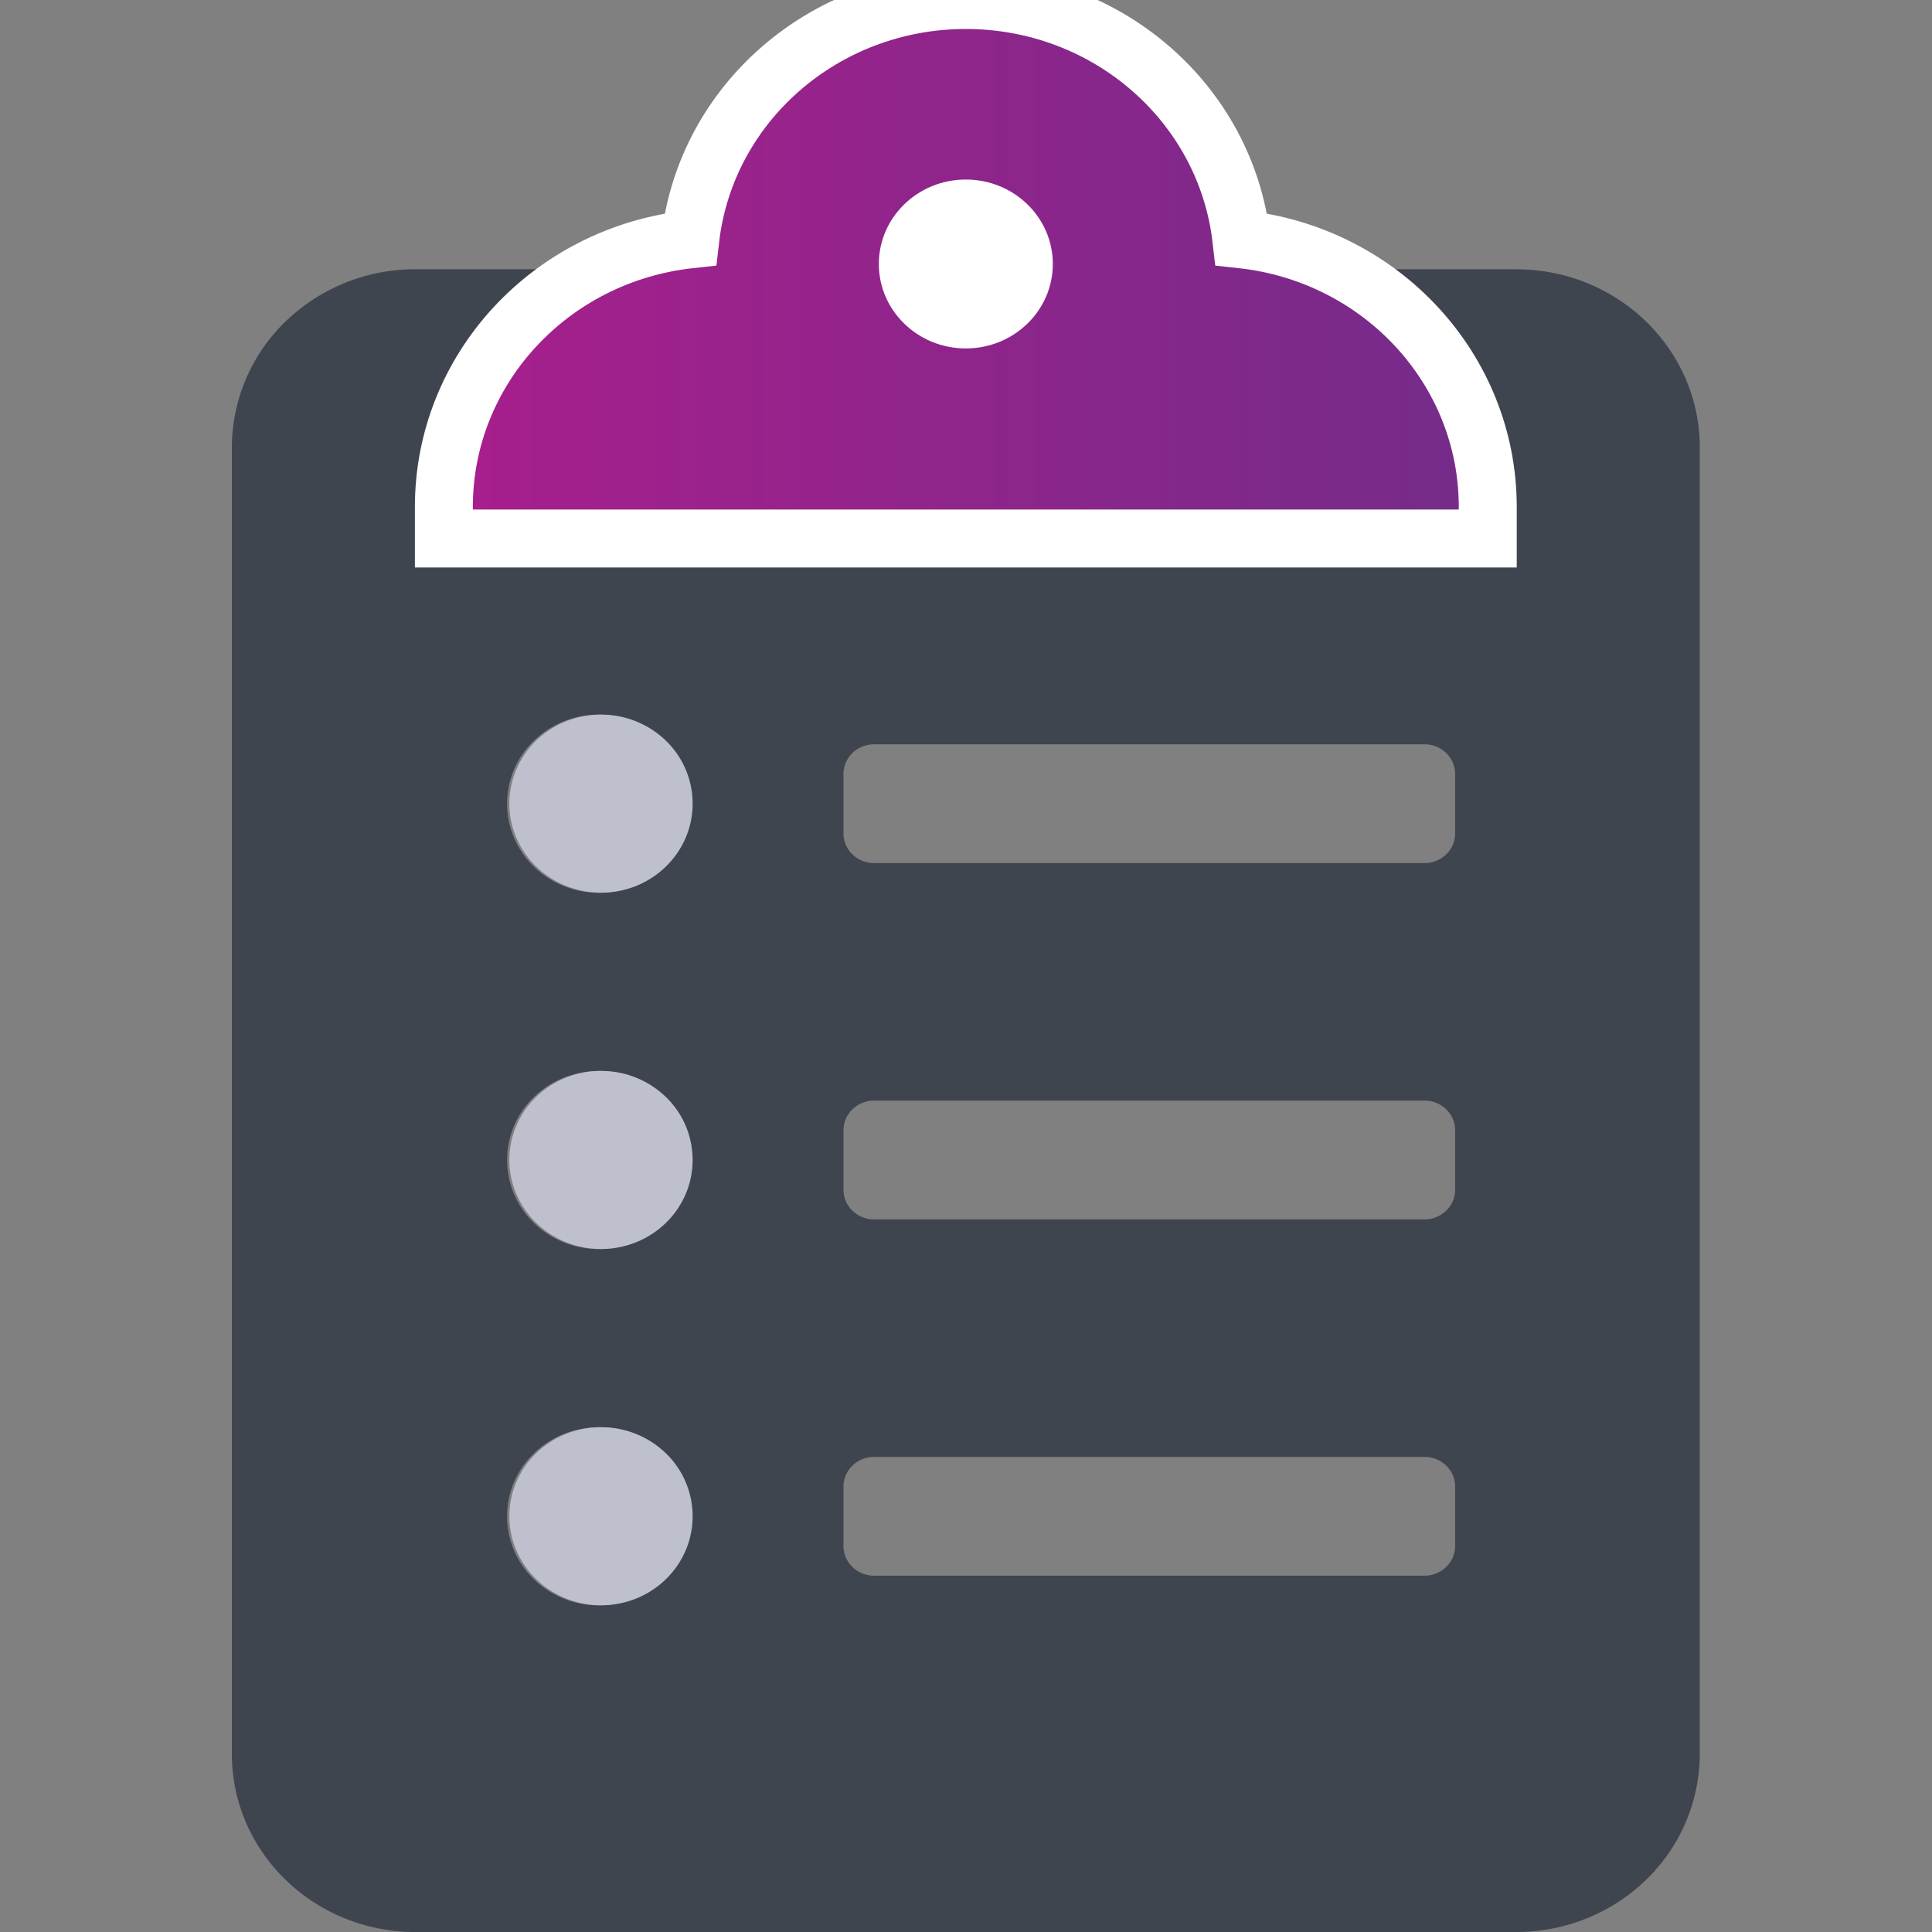
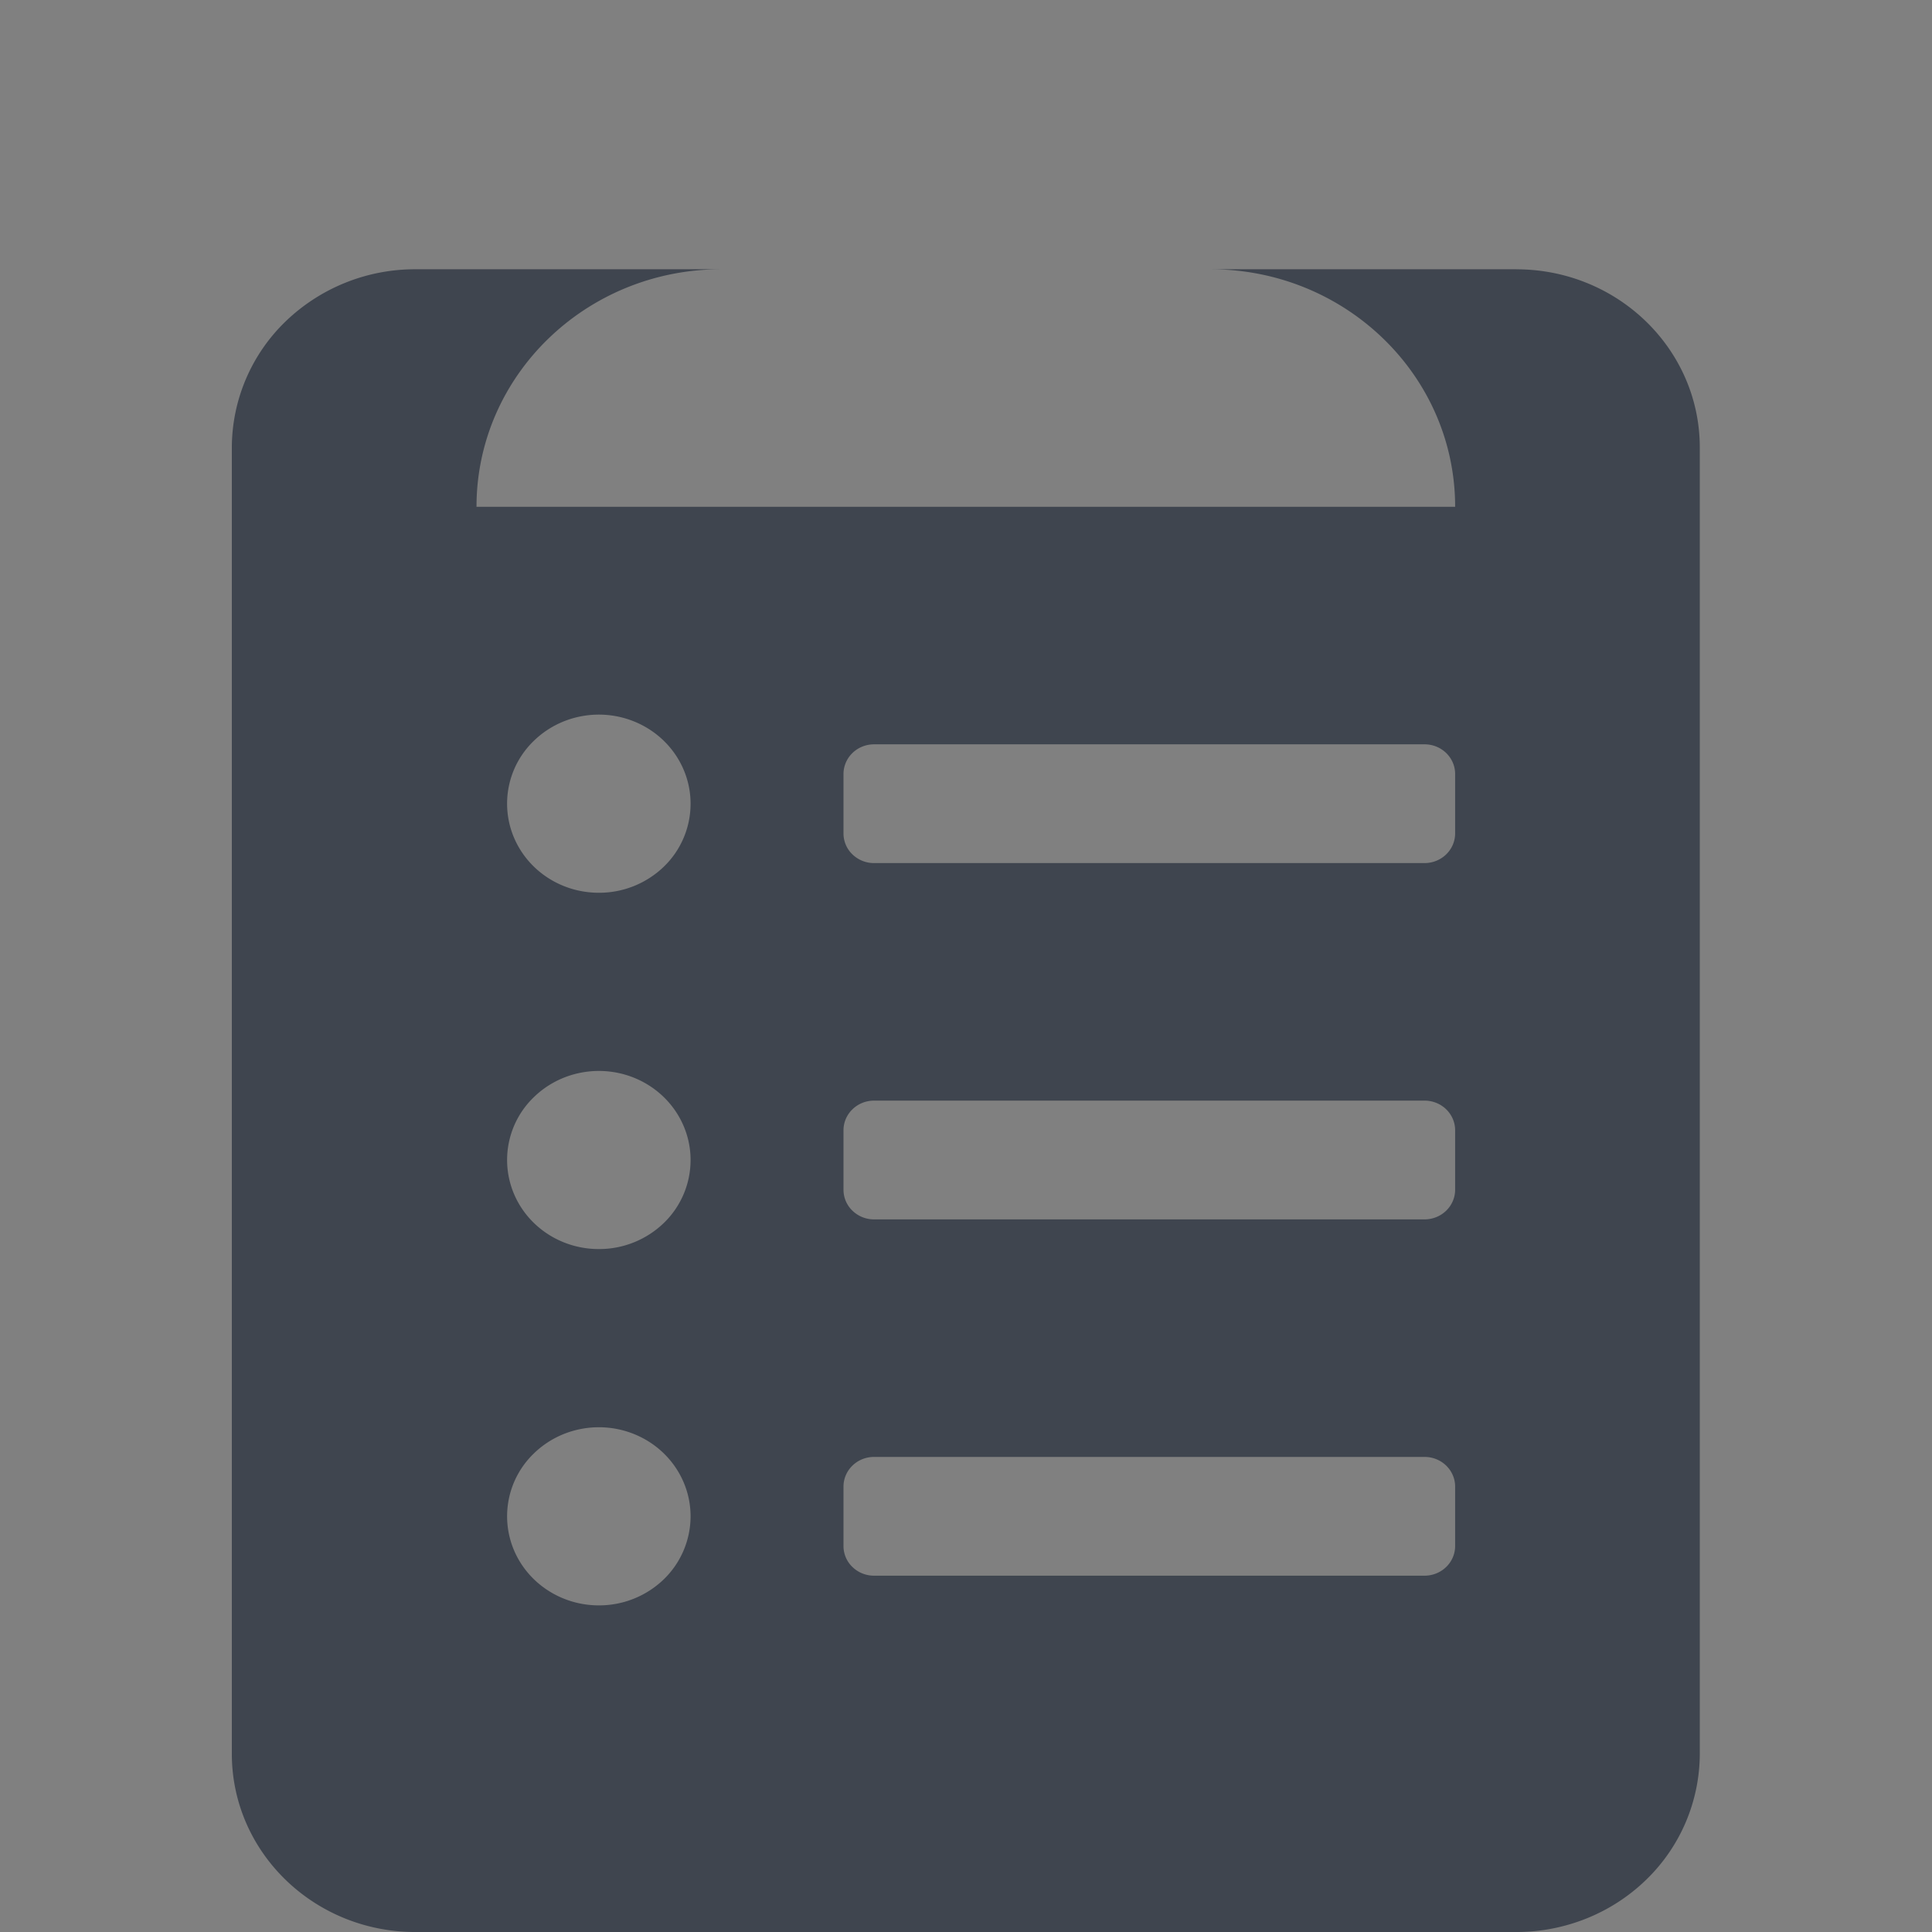
<svg xmlns="http://www.w3.org/2000/svg" width="100" height="100" viewBox="0 0 100 100">
  <rect x="0" y="0" width="100" height="100" fill="#808080" stroke="none" />
  <title>ClipboardChecklist</title>
  <defs>
    <linearGradient id="a" x1="96.875%" x2="3.125%" y1="5.893%" y2="5.893%">
      <stop offset="0%" stop-color="#762b8a" />
      <stop offset="100%" stop-color="#a61f8c" />
    </linearGradient>
  </defs>
  <g fill="none" transform="translate(12)">
    <path fill="#3f454f" d="M66.483 13.937H50.654c6.994 0 12.664 5.505 12.664 12.295H12.664c0-6.79 5.67-12.295 12.663-12.295H9.498a9.65 9.65 0 0 0-6.716 2.7A9.1 9.1 0 0 0 0 23.16v67.62c.001 5.092 4.253 9.22 9.498 9.221h56.985c2.52 0 4.935-.971 6.717-2.7a9.1 9.1 0 0 0 2.781-6.522v-67.62c-.002-5.092-4.253-9.22-9.498-9.22M18.995 83.094c-1.92 0-3.653-1.123-4.387-2.846a4.51 4.51 0 0 1 1.03-5.023c1.358-1.318 3.4-1.713 5.174-1.001s2.932 2.394 2.932 4.259a4.55 4.55 0 0 1-1.388 3.264 4.82 4.82 0 0 1-3.36 1.347m0-18.443c-1.922.002-3.654-1.122-4.388-2.845a4.51 4.51 0 0 1 1.03-5.023c1.358-1.318 3.4-1.713 5.174-1.001 1.775.714 2.932 2.395 2.932 4.26a4.53 4.53 0 0 1-1.388 3.263 4.82 4.82 0 0 1-3.36 1.346m0-18.442c-1.922.002-3.654-1.122-4.388-2.845a4.51 4.51 0 0 1 1.03-5.025c1.357-1.318 3.4-1.713 5.174-1s2.932 2.395 2.932 4.26a4.53 4.53 0 0 1-1.388 3.264 4.82 4.82 0 0 1-3.36 1.346M63.318 80.02c0 .408-.167.799-.464 1.087-.296.288-.7.45-1.119.45H33.242a1.6 1.6 0 0 1-1.12-.45 1.5 1.5 0 0 1-.463-1.087v-3.074c0-.848.708-1.536 1.583-1.536h28.493c.42 0 .823.161 1.12.45.296.288.463.679.463 1.086zm0-18.442c0 .408-.167.799-.464 1.087-.296.288-.7.45-1.119.45H33.242a1.6 1.6 0 0 1-1.12-.45 1.5 1.5 0 0 1-.463-1.087v-3.074c0-.848.708-1.536 1.583-1.536h28.493c.42 0 .823.161 1.12.45.296.288.463.679.463 1.086zm0-18.442c0 .408-.167.799-.464 1.087-.296.288-.7.45-1.119.45H33.242a1.6 1.6 0 0 1-1.12-.45 1.5 1.5 0 0 1-.463-1.087v-3.074c0-.407.167-.798.463-1.086s.7-.45 1.12-.45h28.493c.42 0 .822.161 1.12.45.296.288.463.679.463 1.086z" />
-     <path fill="url(#a)" stroke="#fff" stroke-width="3" d="M10.975 26.232v1.64h54.031v-1.64c0-7.095-5.49-13.056-12.752-13.847C51.44 5.333 45.3 0 37.99 0S24.54 5.333 23.728 12.385c-7.262.79-12.753 6.752-12.753 13.847Z" />
-     <ellipse cx="37.991" cy="13.664" fill="#fff" rx="4.503" ry="4.371" />
-     <path fill="#bfc0ce" d="M16.463 74.651a4.83 4.83 0 0 1 2.638-.777 4.8 4.8 0 0 1 3.363 1.346 4.53 4.53 0 0 1 1.386 3.265c.001 1.865-1.157 3.546-2.932 4.259-2.255.897-4.843-.007-5.992-2.093-1.149-2.087-.485-4.679 1.537-6m0-18.442a4.83 4.83 0 0 1 2.638-.777 4.8 4.8 0 0 1 3.363 1.346 4.53 4.53 0 0 1 1.386 3.265c.001 1.865-1.157 3.546-2.932 4.259-2.255.897-4.843-.007-5.992-2.093-1.149-2.087-.485-4.679 1.537-6m0-18.442a4.83 4.83 0 0 1 2.638-.777 4.8 4.8 0 0 1 3.363 1.346 4.53 4.53 0 0 1 1.386 3.265c0 1.864-1.158 3.545-2.932 4.259-2.255.897-4.843-.007-5.992-2.093-1.149-2.087-.485-4.679 1.537-6" />
  </g>
</svg>